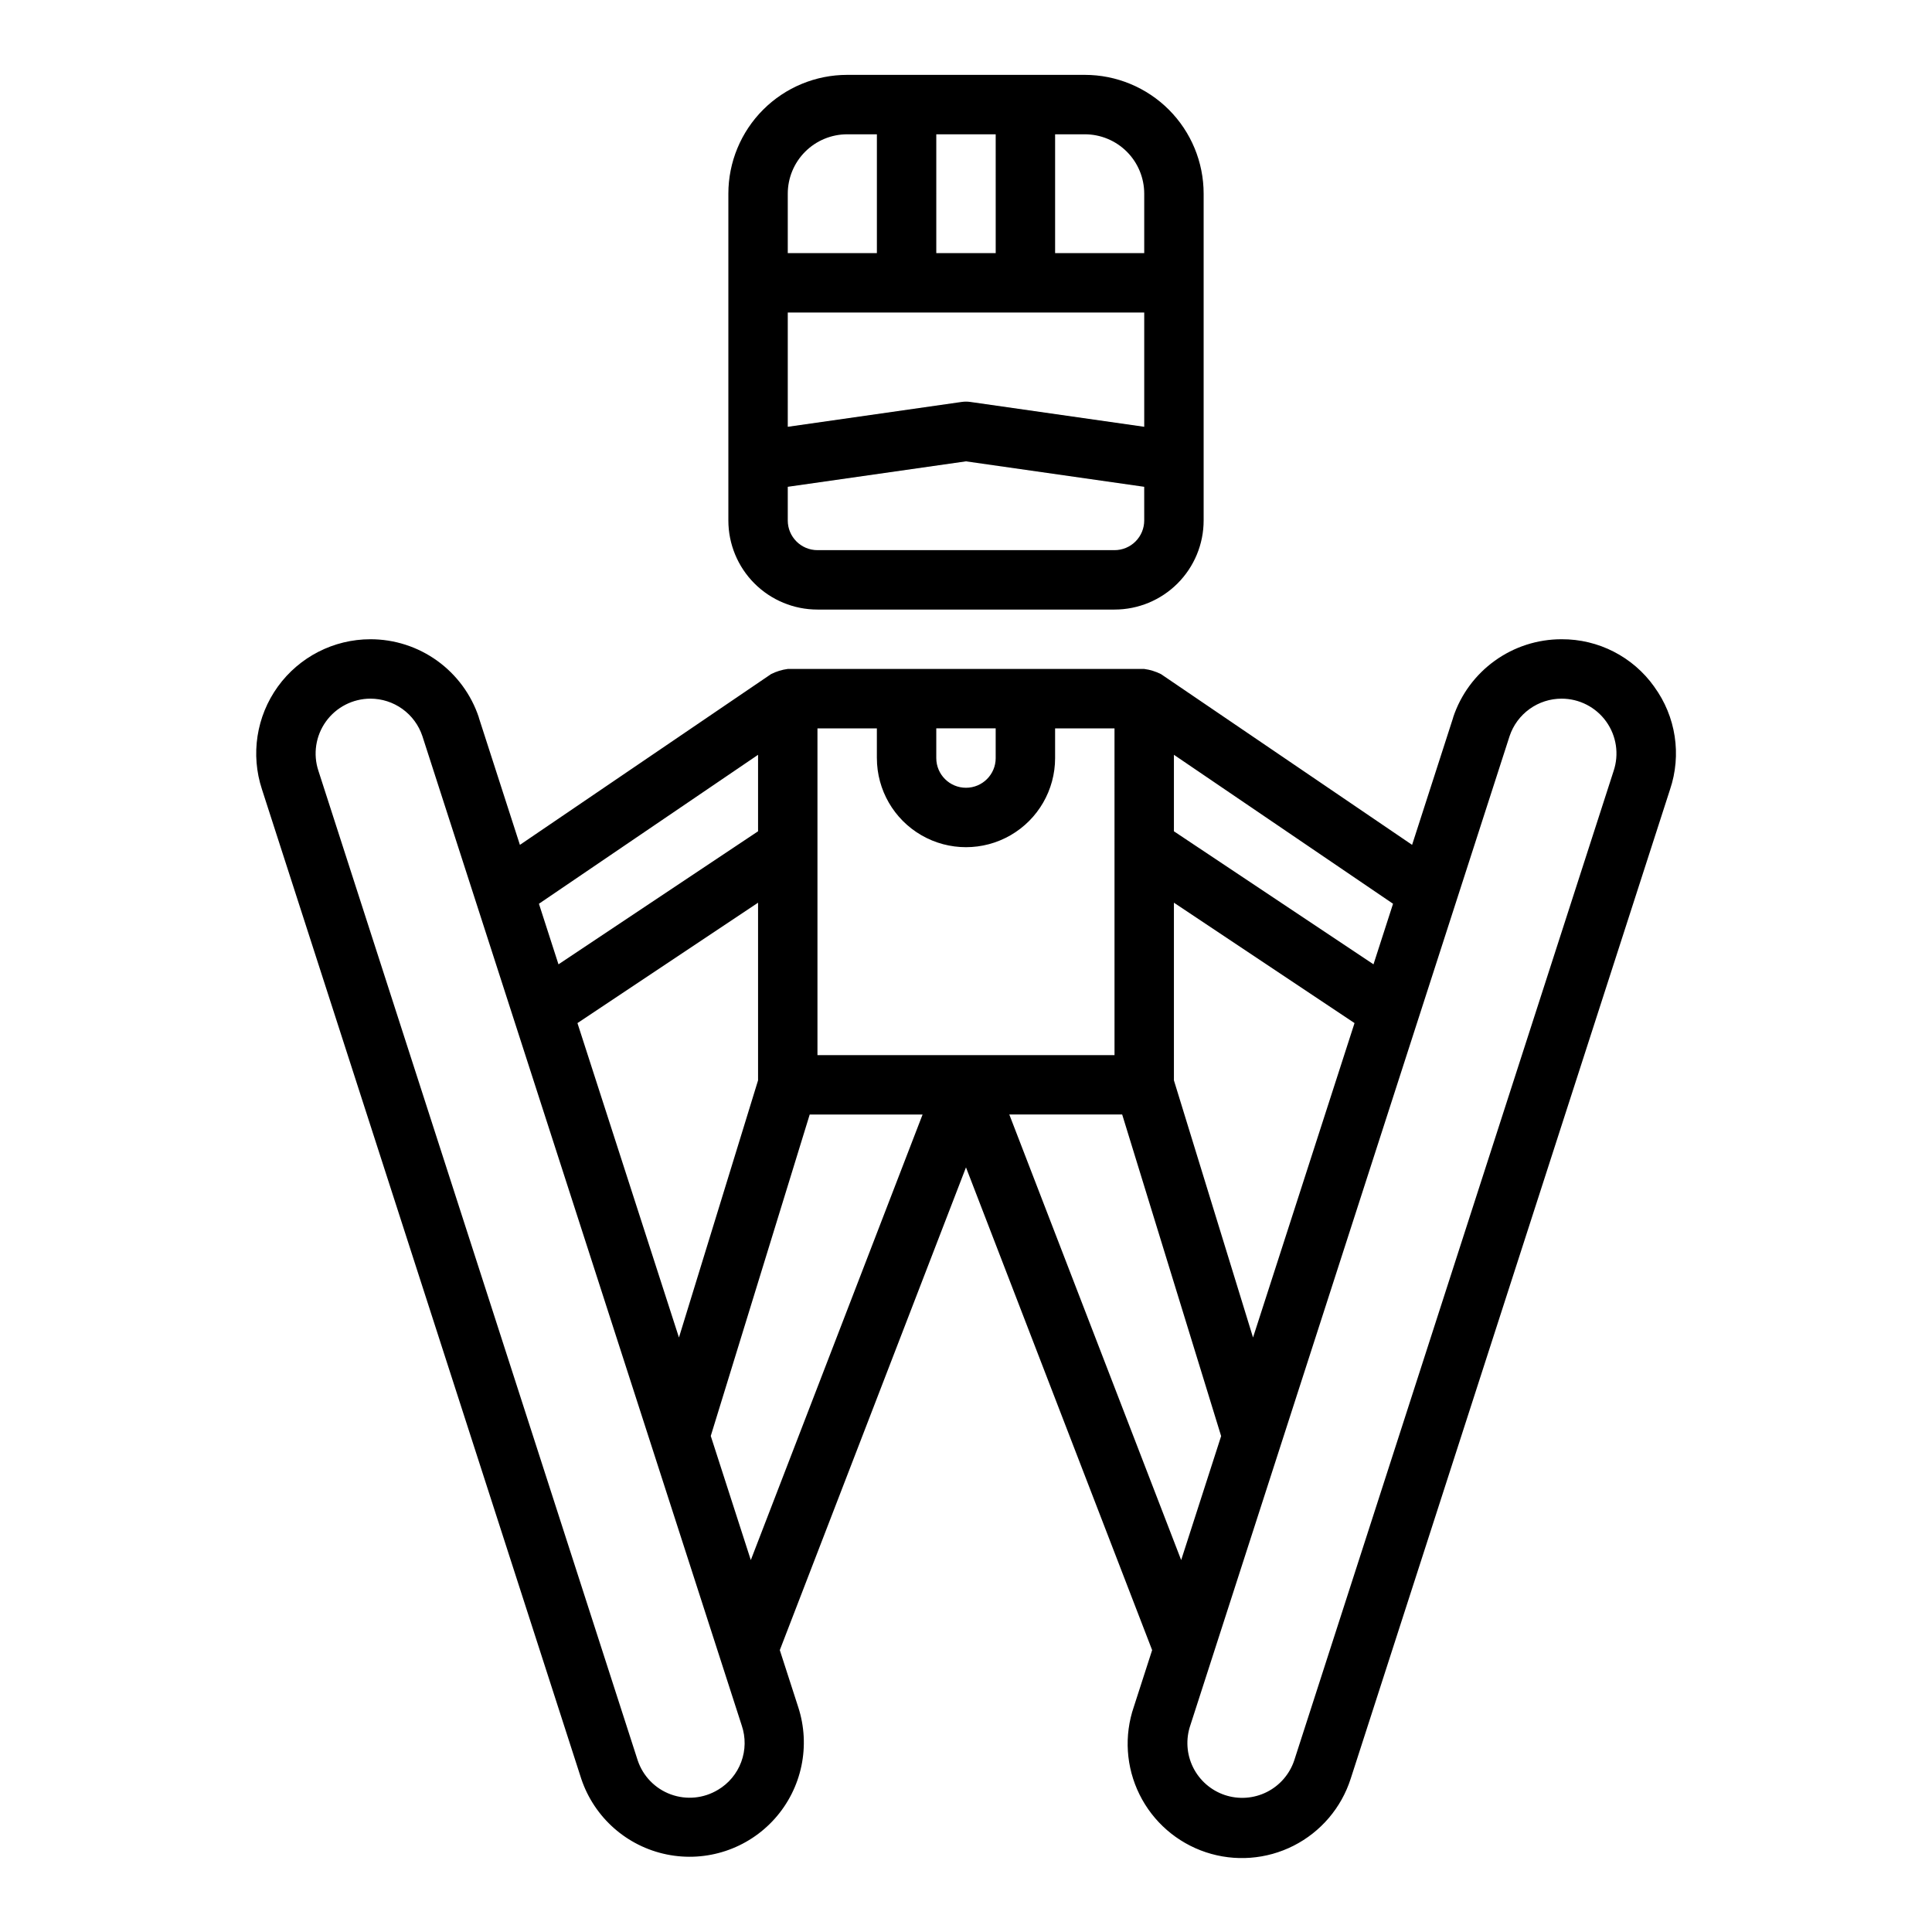
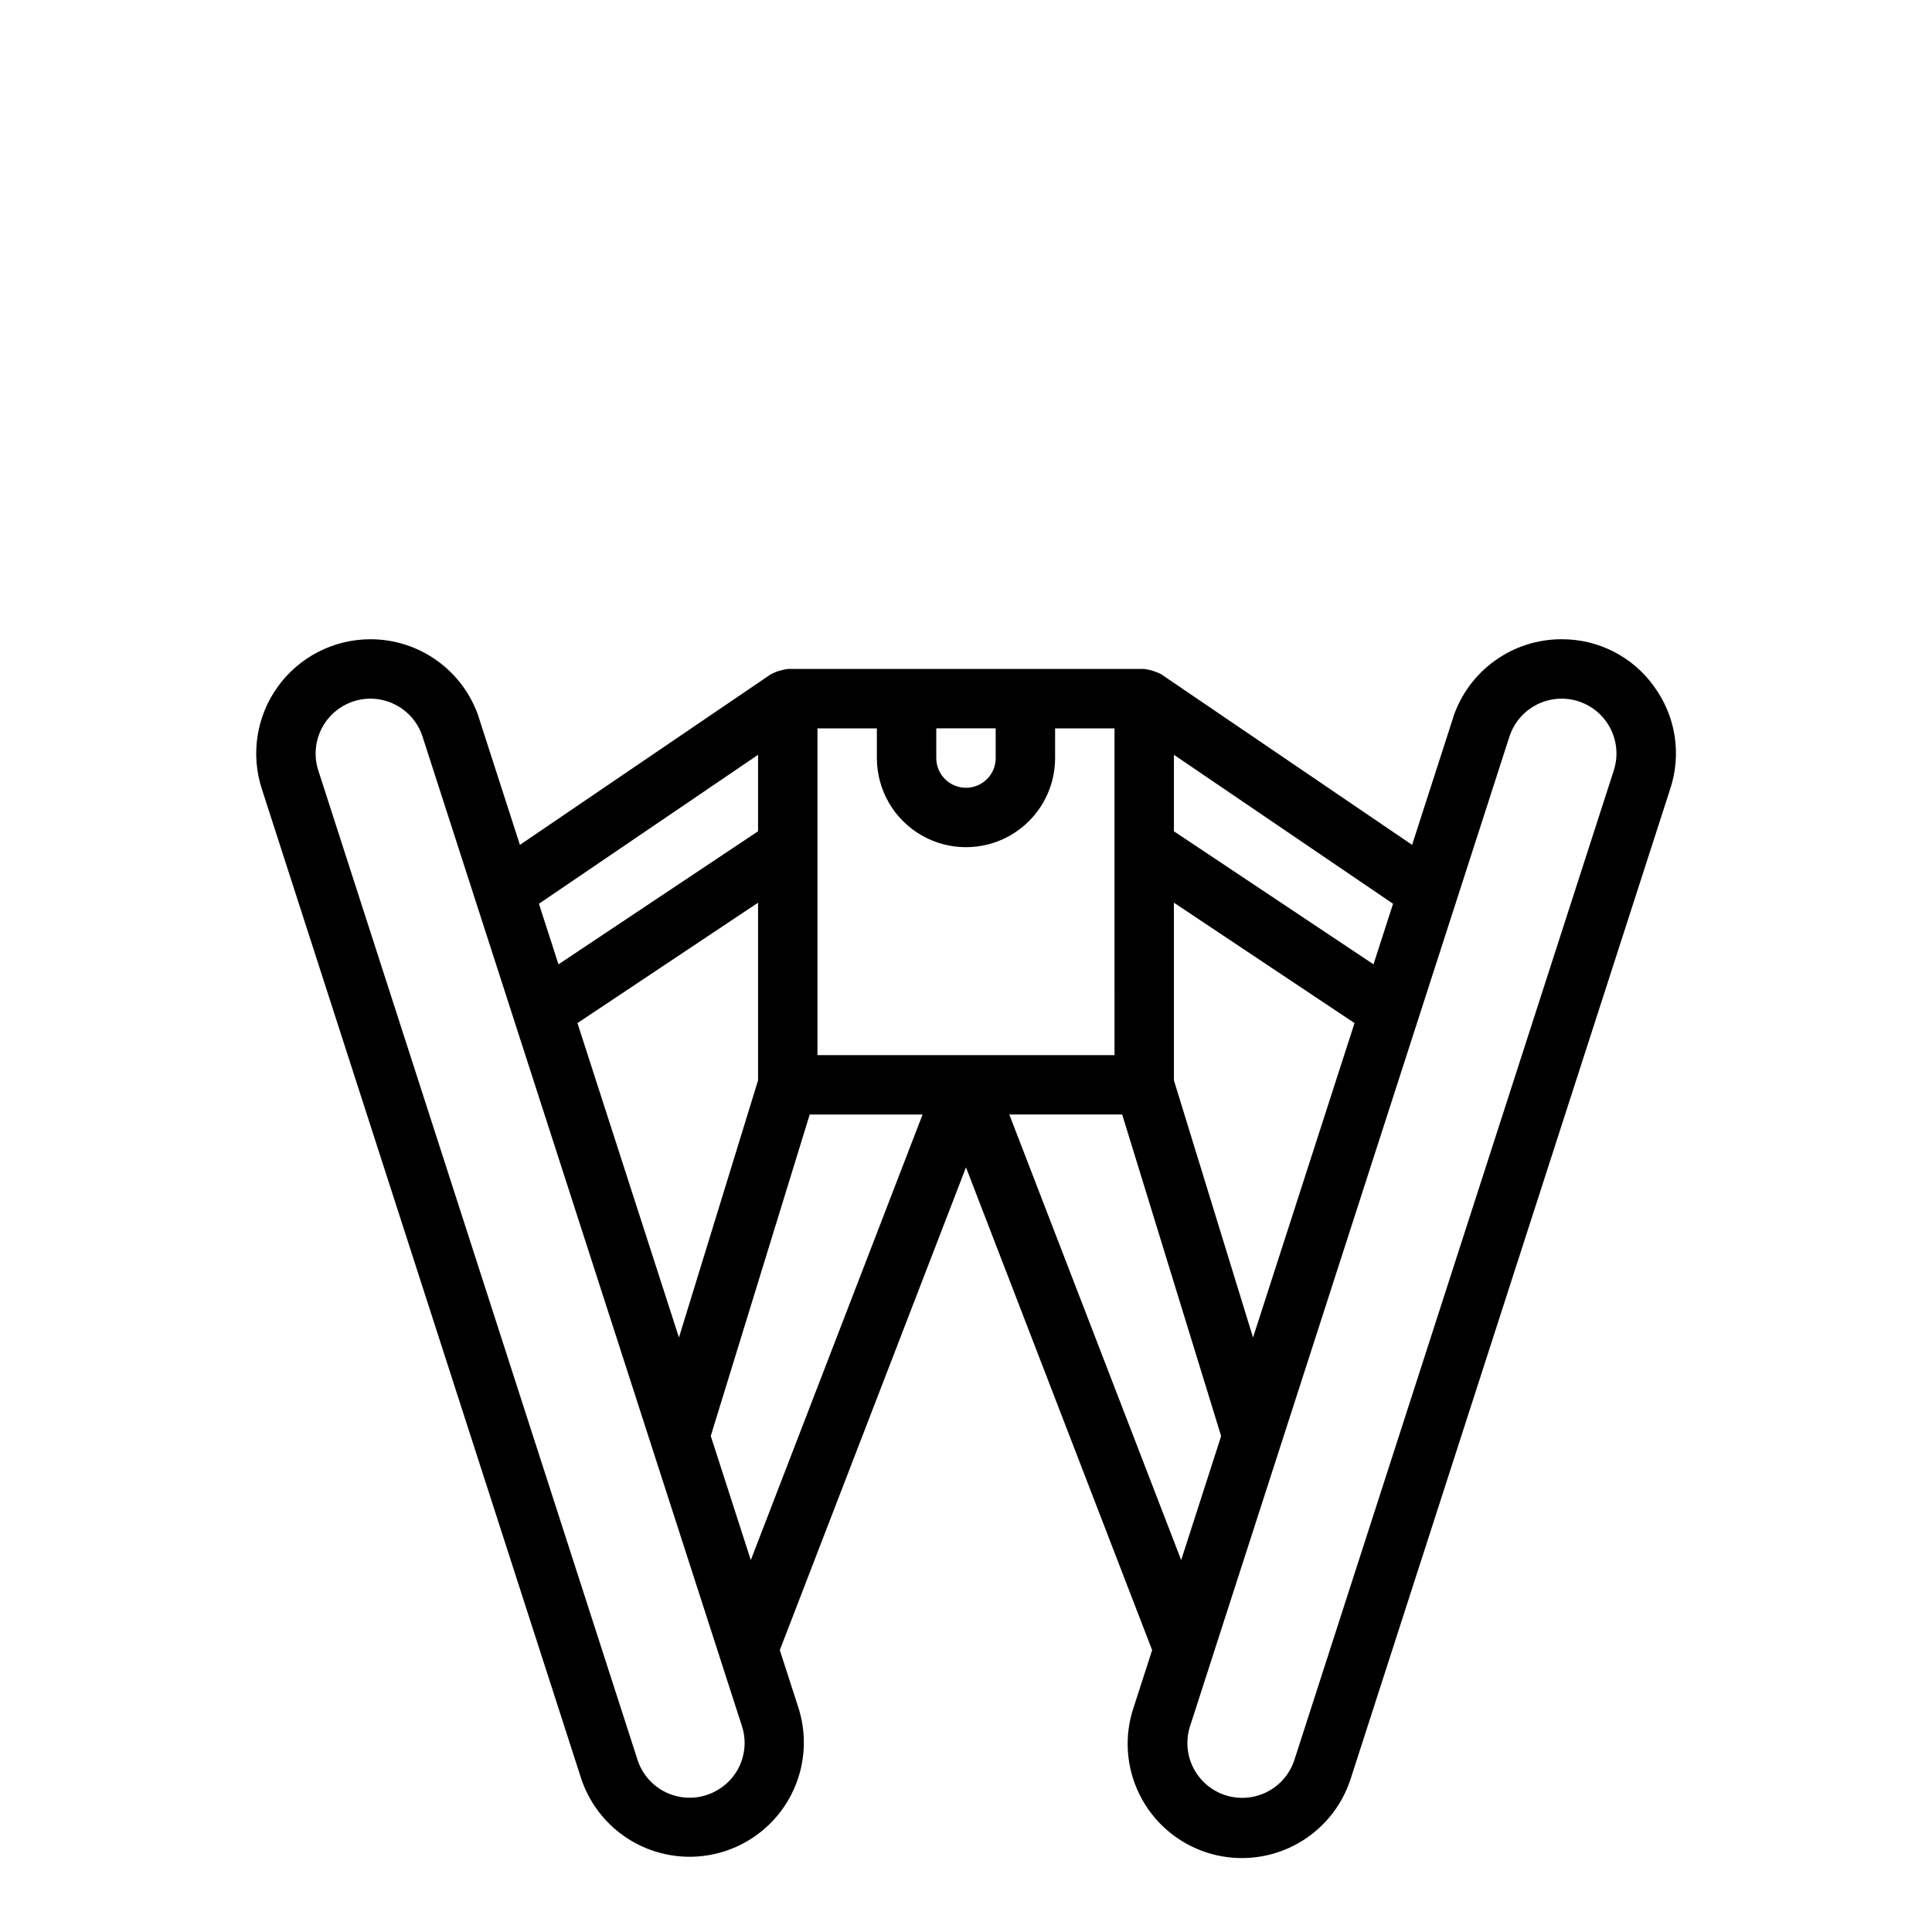
<svg xmlns="http://www.w3.org/2000/svg" fill="#000000" width="800px" height="800px" version="1.1" viewBox="144 144 512 512">
  <g>
-     <path d="m439.36 305.54c6.262 0 12.27-2.488 16.699-6.918 4.43-4.43 6.918-10.438 6.918-16.699v-86.594c0-8.348-3.32-16.359-9.223-22.266-5.906-5.902-13.918-9.223-22.266-9.223h-62.977c-8.352 0-16.363 3.32-22.266 9.223-5.906 5.906-9.223 13.918-9.223 22.266v86.594c0 6.262 2.488 12.27 6.914 16.699 4.43 4.43 10.438 6.918 16.699 6.918zm-15.746-125.95h7.875c4.176 0 8.18 1.66 11.133 4.609 2.949 2.953 4.609 6.957 4.609 11.133v15.746h-23.617zm-31.488 0h15.742l0.004 31.488h-15.746zm-39.359 15.742c0-4.176 1.66-8.18 4.613-11.133 2.953-2.949 6.957-4.609 11.133-4.609h7.871v31.488h-23.617zm0 31.488h94.465v30.285l-46.113-6.59c-0.742-0.105-1.496-0.105-2.238 0l-46.113 6.59zm0 55.105v-8.918l47.23-6.746 47.23 6.746 0.004 8.918c0 2.09-0.828 4.09-2.305 5.566-1.477 1.477-3.481 2.305-5.566 2.305h-78.723c-4.348 0-7.871-3.523-7.871-7.871z" />
    <path d="m582.4 326c-5.644-7.949-14.812-12.648-24.562-12.594-6.359-0.008-12.559 1.988-17.715 5.707-5.16 3.715-9.02 8.961-11.023 14.996v0.07l-10.879 33.715-66.559-45.258v0.004c-1.391-0.699-2.891-1.16-4.434-1.363h-94.465c-1.539 0.203-3.035 0.664-4.422 1.363l-66.559 45.258-10.887-33.719v-0.07c-2.008-6.035-5.867-11.281-11.023-14.996-5.16-3.719-11.359-5.715-17.719-5.707-9.715 0.008-18.836 4.68-24.523 12.555-5.688 7.879-7.25 18.004-4.203 27.23l84.633 262.26c3.445 10.219 12.066 17.84 22.633 19.996 10.566 2.16 21.484-1.465 28.66-9.516 7.176-8.051 9.527-19.312 6.176-29.562l-4.871-15.074 49.34-127.93 49.332 127.93-4.848 15.012c-2.625 7.644-2.082 16.02 1.508 23.262 3.586 7.242 9.922 12.75 17.59 15.297 7.672 2.547 16.043 1.918 23.25-1.742 7.203-3.66 12.648-10.047 15.117-17.742l84.617-262.12c3.129-9.219 1.574-19.387-4.164-27.254zm-127.3 18.027 58.07 39.477-5.18 16.051-52.891-35.254zm0 39.195 47.863 31.906-26.898 83.324-20.965-68.148zm-62.977-46.199h15.742v7.871h0.004c0 4.348-3.523 7.871-7.871 7.871s-7.875-3.523-7.875-7.871zm-47.23 7.008v20.27l-52.891 35.258-5.18-16.051zm0 39.195v47.078l-20.965 68.148-26.898-83.324zm-10.637 235.1c-3.766 2.277-8.363 2.719-12.496 1.203-4.133-1.512-7.356-4.824-8.758-8.996l-84.617-262.25c-1.473-4.43-0.73-9.297 1.996-13.086 2.727-3.785 7.106-6.035 11.773-6.047 3.047 0 6.016 0.957 8.488 2.734 2.469 1.781 4.32 4.289 5.289 7.18l84.641 262.22v-0.004c1.062 3.137 1.016 6.543-0.137 9.645-1.148 3.106-3.328 5.719-6.18 7.406zm8.715-60.891-10.613-32.891 26.223-85.188h29.914zm17.664-133.82v-86.59h15.742v7.871h0.004c0 8.438 4.5 16.234 11.809 20.453 7.305 4.219 16.309 4.219 23.613 0 7.309-4.219 11.809-12.016 11.809-20.453v-7.871h15.742l0.004 86.59zm96.387 133.82-45.547-118.08h29.914l26.223 85.223zm114.59-209.09-84.617 262.14c-1.215 3.668-3.84 6.703-7.297 8.43-3.457 1.73-7.461 2.008-11.125 0.781-3.66-1.23-6.684-3.871-8.398-7.336-1.715-3.461-1.977-7.465-0.73-11.125l84.613-262.17c0.969-2.891 2.82-5.402 5.297-7.18 2.473-1.781 5.441-2.734 8.488-2.734 4.684 0 9.082 2.258 11.812 6.062 2.731 3.805 3.457 8.695 1.957 13.133z" />
  </g>
</svg>